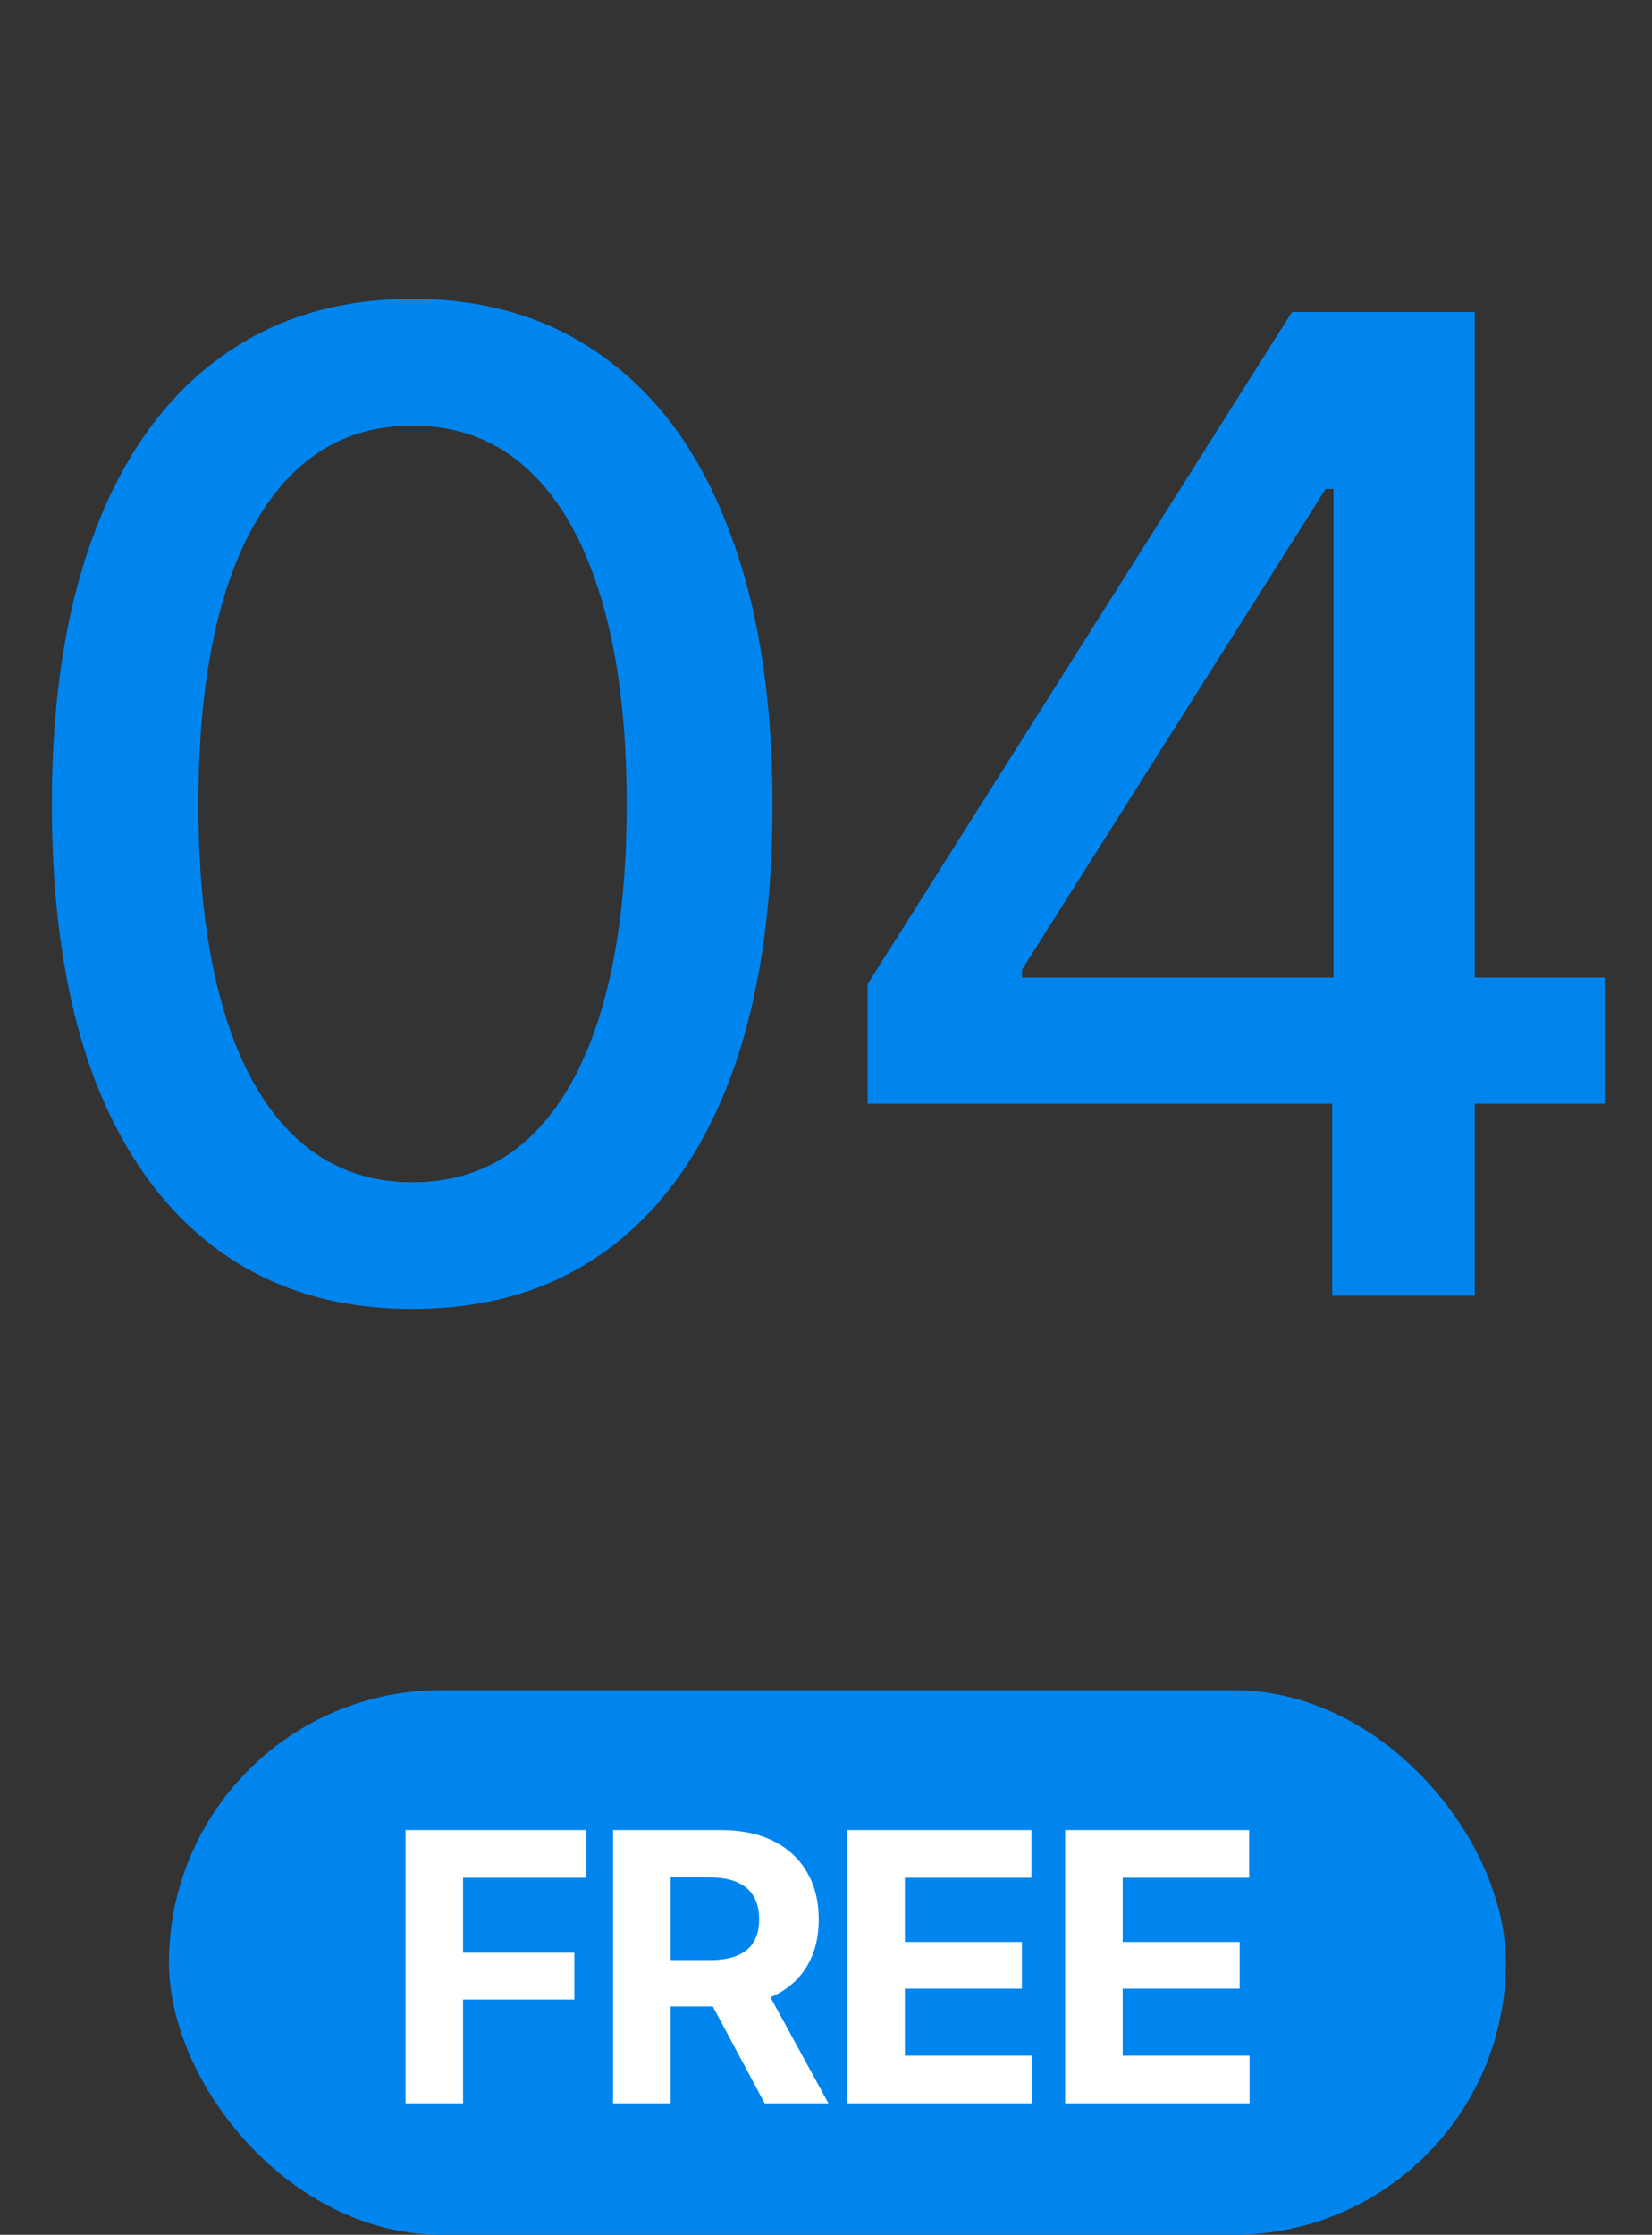
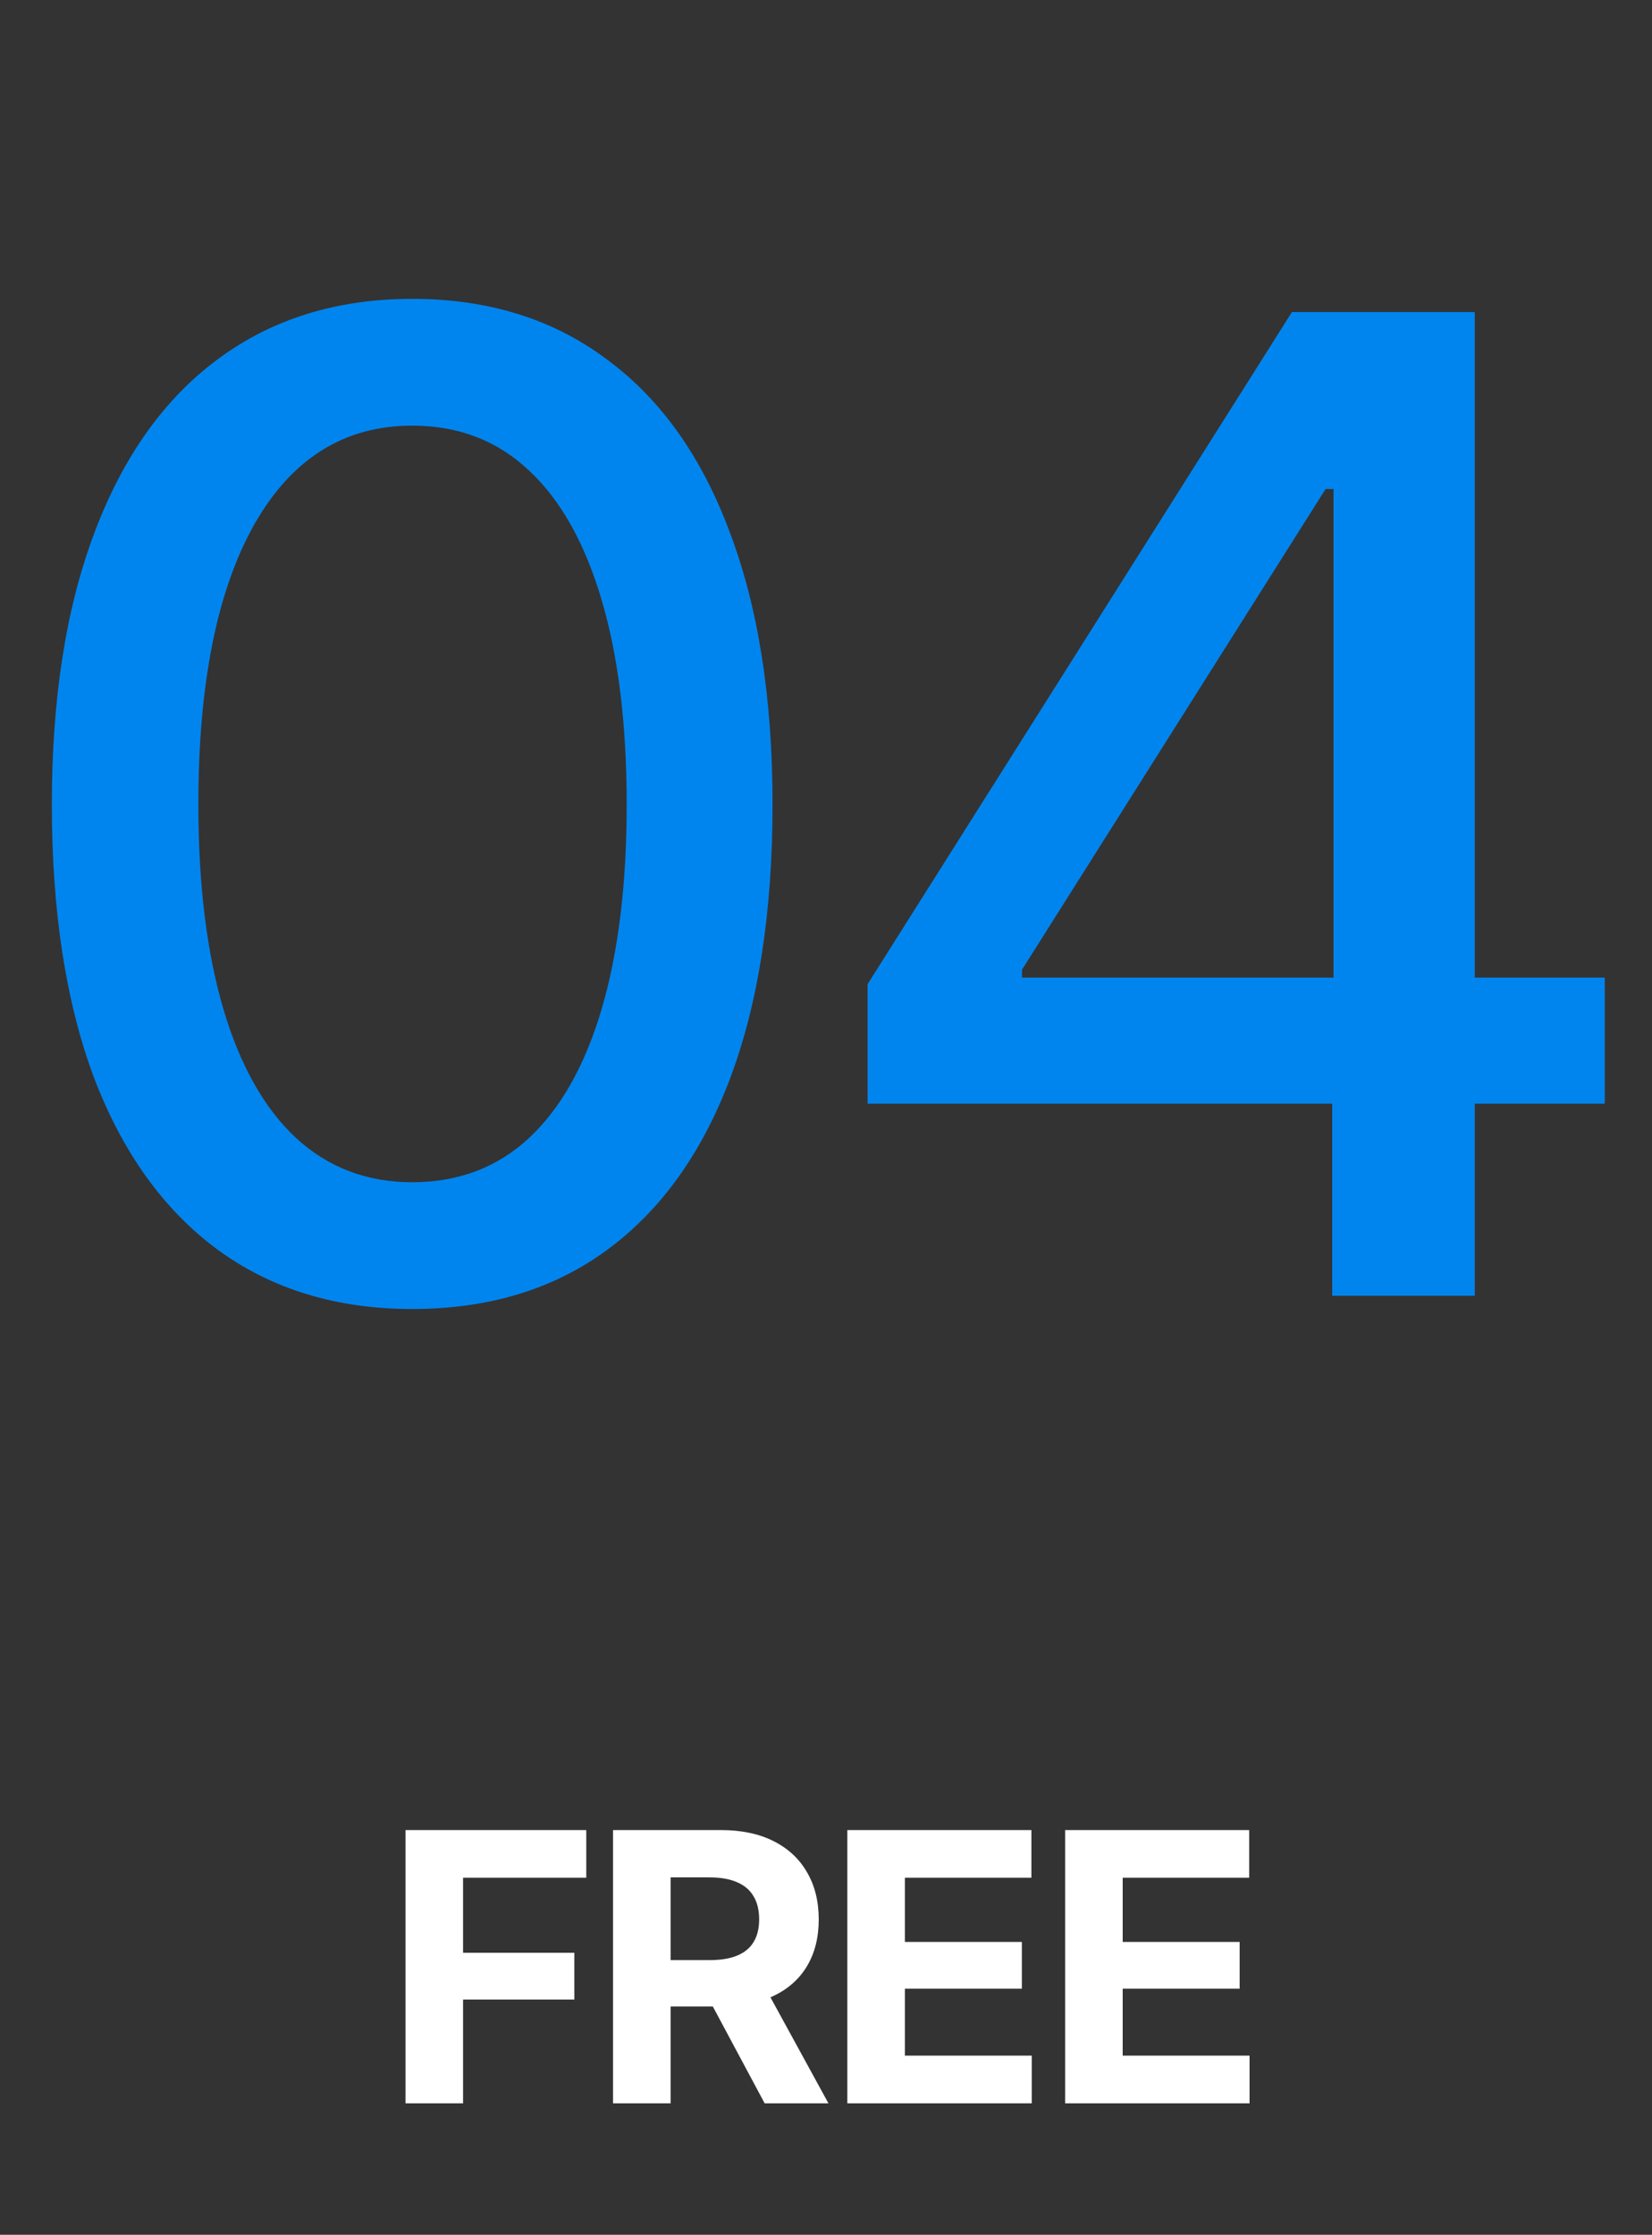
<svg xmlns="http://www.w3.org/2000/svg" width="88" height="119" viewBox="0 0 88 119" fill="none">
  <rect x="0" y="0" width="88" height="119" fill="#333333" stroke="none" />
  <path d="M21.957 69.703C17.926 69.703 14.469 68.648 11.586 66.539C8.727 64.43 6.535 61.383 5.012 57.398C3.512 53.391 2.762 48.539 2.762 42.844C2.762 37.172 3.523 32.332 5.047 28.324C6.57 24.293 8.762 21.223 11.621 19.113C14.504 16.98 17.949 15.914 21.957 15.914C25.988 15.914 29.434 16.98 32.293 19.113C35.176 21.223 37.367 24.293 38.867 28.324C40.391 32.332 41.152 37.172 41.152 42.844C41.152 48.539 40.402 53.391 38.902 57.398C37.402 61.383 35.223 64.43 32.363 66.539C29.504 68.648 26.035 69.703 21.957 69.703ZM21.957 62.953C24.418 62.953 26.492 62.168 28.18 60.598C29.867 59.027 31.156 56.742 32.047 53.742C32.938 50.719 33.383 47.086 33.383 42.844C33.383 38.578 32.938 34.945 32.047 31.945C31.156 28.922 29.867 26.625 28.18 25.055C26.492 23.461 24.418 22.664 21.957 22.664C18.324 22.664 15.512 24.434 13.52 27.973C11.551 31.488 10.566 36.445 10.566 42.844C10.566 47.086 11.012 50.719 11.902 53.742C12.793 56.742 14.082 59.027 15.77 60.598C17.48 62.168 19.543 62.953 21.957 62.953ZM46.215 58.77V52.406L68.82 16.617H73.848V26.039H70.613L54.441 51.633V52.055H85.484V58.77H46.215ZM70.965 69V56.836L71.035 53.918V16.617H78.559V69H70.965Z" fill="#0085EF" />
-   <rect x="9" y="90" width="71.214" height="29" rx="14.5" fill="#0085EF" />
  <path d="M21.601 112V97.449H31.23V99.988H24.667V103.982H30.595V106.473H24.667V112H21.601ZM32.656 112V97.449H38.388C39.488 97.449 40.426 97.644 41.2 98.035C41.982 98.426 42.577 98.979 42.988 99.695C43.404 100.405 43.613 101.242 43.613 102.205C43.613 103.169 43.404 103.999 42.988 104.695C42.571 105.392 41.965 105.926 41.171 106.297C40.383 106.661 39.43 106.844 38.31 106.844H34.472V104.373H37.812C38.404 104.373 38.892 104.292 39.277 104.129C39.667 103.966 39.957 103.725 40.146 103.406C40.341 103.087 40.439 102.687 40.439 102.205C40.439 101.717 40.341 101.31 40.146 100.984C39.957 100.652 39.667 100.402 39.277 100.232C38.886 100.057 38.395 99.969 37.802 99.969H35.722V112H32.656ZM40.732 112L37.187 105.379H40.507L44.13 112H40.732ZM45.136 112V97.449H54.941V99.988H48.202V103.406H54.433V105.896H48.202V109.461H54.96V112H45.136ZM56.738 112V97.449H66.542V99.988H59.804V103.406H66.034V105.896H59.804V109.461H66.562V112H56.738Z" fill="white" />
</svg>